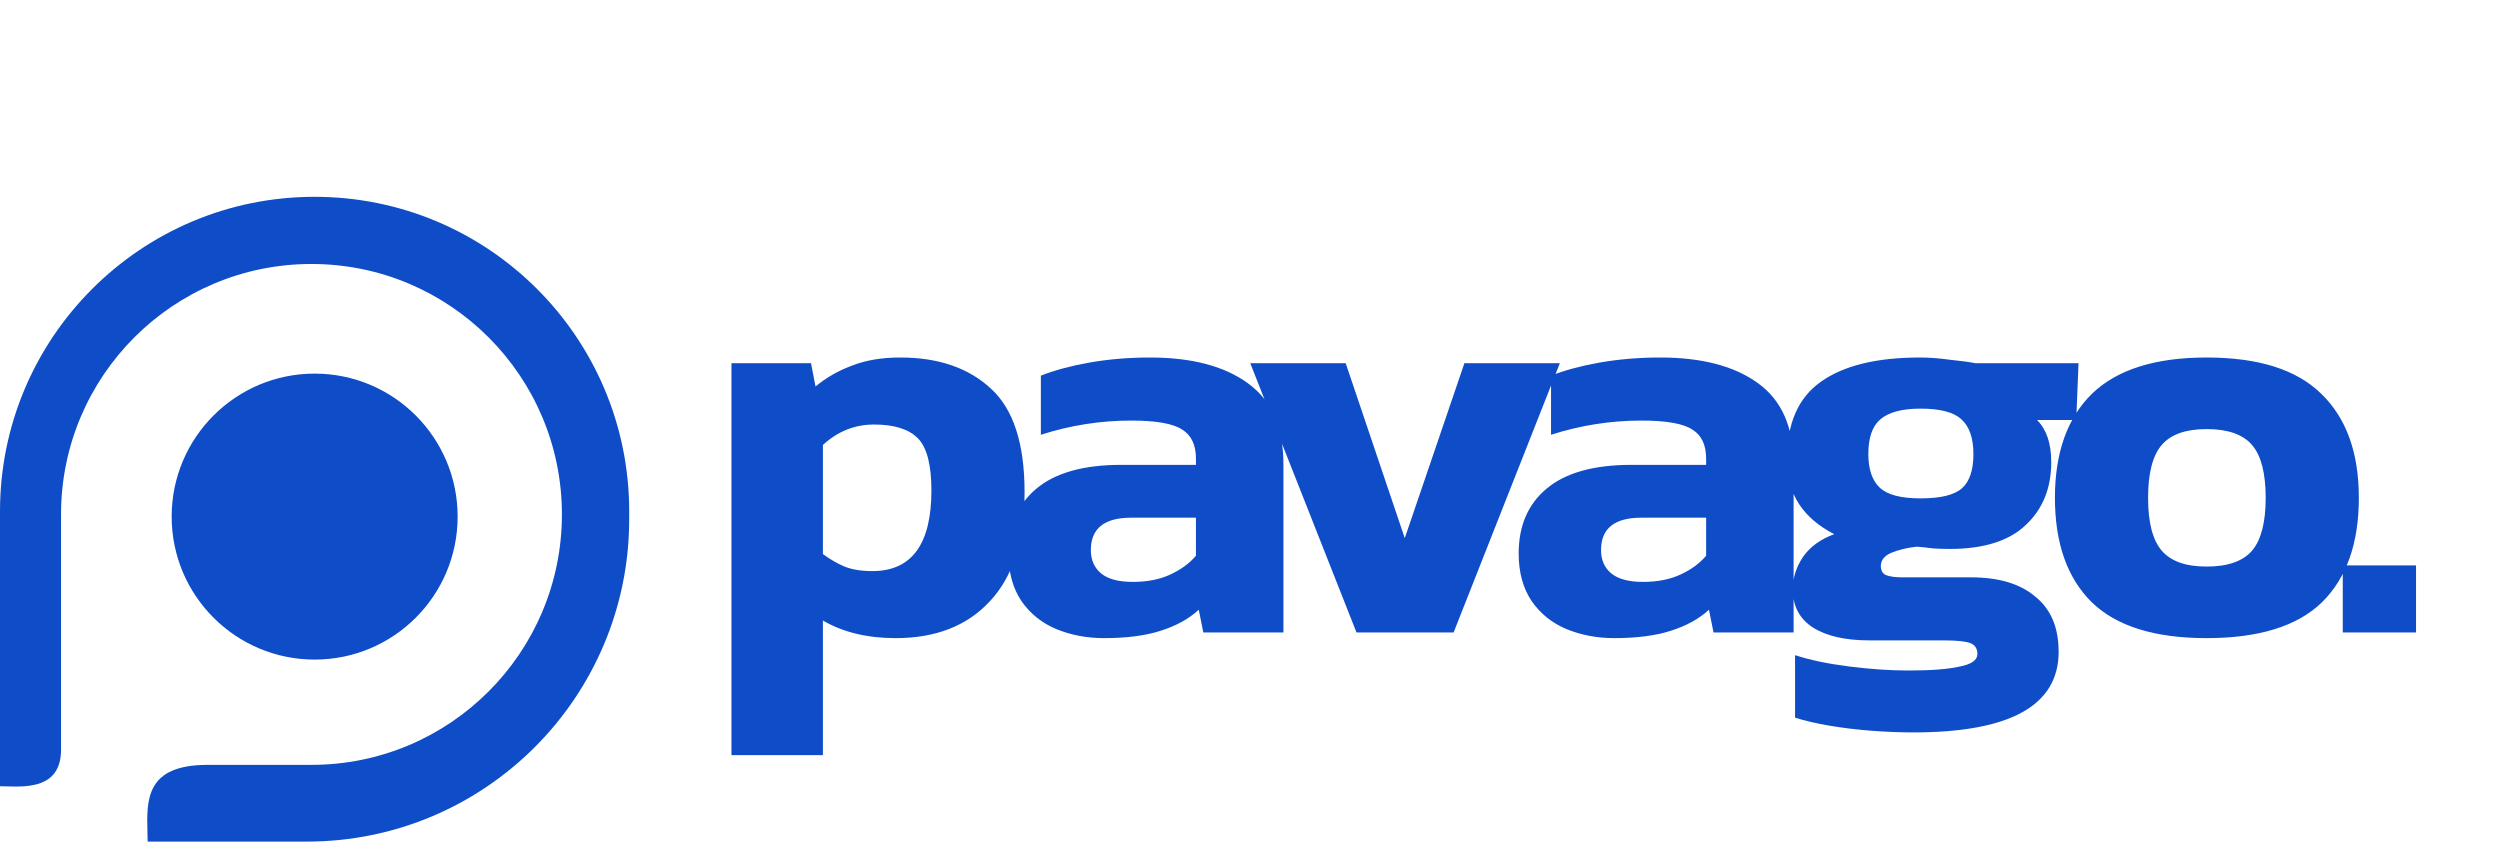
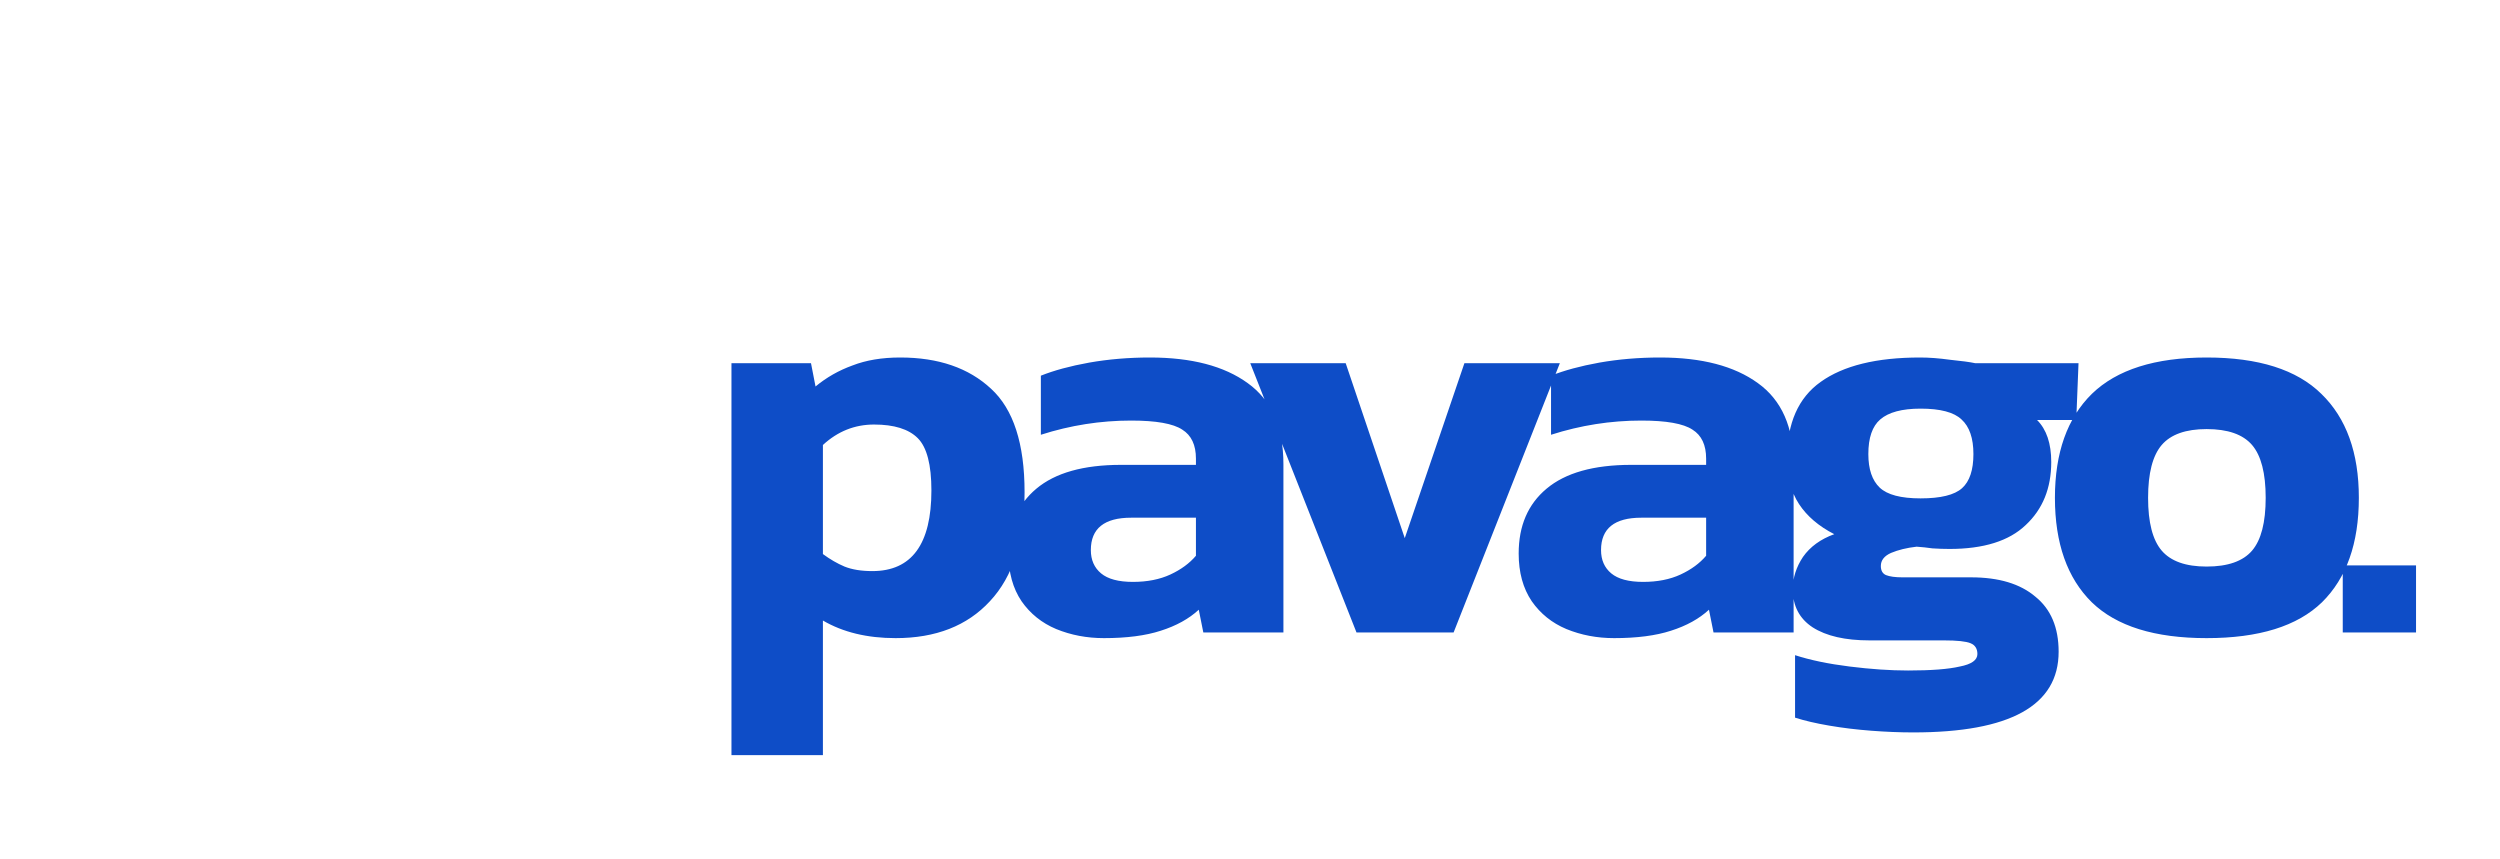
<svg xmlns="http://www.w3.org/2000/svg" width="128" height="44" viewBox="0 0 128 44" fill="none">
-   <path fill-rule="evenodd" clip-rule="evenodd" d="M0 26.184C0 17.288 7.211 10.077 16.107 10.077C25.003 10.077 32.215 17.288 32.215 26.184V26.583C32.215 35.7 24.824 43.09 15.708 43.09H7.559C7.557 42.941 7.553 42.789 7.549 42.637C7.505 40.939 7.458 39.161 10.632 39.161C10.611 39.161 10.59 39.161 10.569 39.161H15.947C23.029 39.161 28.77 33.42 28.77 26.338C28.77 19.257 23.029 13.516 15.947 13.516C8.866 13.516 3.125 19.257 3.125 26.338V38.459C3.079 40.341 1.41 40.293 0.344 40.263C0.22 40.259 0.104 40.256 0 40.256V26.184Z" fill="#0E4DC7" />
-   <circle cx="16.11" cy="26.45" r="7.321" fill="#0E4DC7" />
  <path d="M37.451 38.664V18.595H41.523L41.755 19.788C42.318 19.322 42.948 18.964 43.646 18.712C44.344 18.44 45.158 18.304 46.089 18.304C48.047 18.304 49.598 18.837 50.742 19.904C51.886 20.951 52.458 22.715 52.458 25.197C52.458 27.66 51.867 29.521 50.684 30.782C49.521 32.042 47.911 32.672 45.856 32.672C44.402 32.672 43.161 32.372 42.133 31.771V38.664H37.451ZM44.664 29.24C46.68 29.24 47.688 27.863 47.688 25.11C47.688 23.792 47.456 22.9 46.99 22.434C46.525 21.969 45.779 21.736 44.751 21.736C43.762 21.736 42.889 22.085 42.133 22.783V28.368C42.502 28.639 42.87 28.852 43.239 29.008C43.626 29.163 44.101 29.24 44.664 29.24ZM56.52 32.672C55.648 32.672 54.833 32.517 54.077 32.207C53.34 31.897 52.749 31.422 52.303 30.782C51.857 30.122 51.634 29.308 51.634 28.339C51.634 26.923 52.109 25.818 53.059 25.023C54.029 24.209 55.473 23.801 57.393 23.801H61.232V23.481C61.232 22.783 60.999 22.289 60.534 21.998C60.069 21.688 59.196 21.533 57.916 21.533C56.346 21.533 54.804 21.775 53.292 22.26V19.235C53.97 18.964 54.794 18.741 55.764 18.566C56.753 18.392 57.79 18.304 58.876 18.304C61.009 18.304 62.676 18.741 63.879 19.613C65.1 20.486 65.711 21.872 65.711 23.772V32.381H61.61L61.377 31.218C60.873 31.683 60.224 32.042 59.429 32.294C58.653 32.546 57.684 32.672 56.52 32.672ZM58.004 29.793C58.74 29.793 59.38 29.667 59.923 29.415C60.466 29.163 60.902 28.843 61.232 28.455V26.506H57.916C56.54 26.506 55.851 27.059 55.851 28.164C55.851 28.668 56.026 29.066 56.375 29.357C56.724 29.647 57.267 29.793 58.004 29.793ZM69.452 32.381L64.013 18.595H68.899L71.924 27.553L74.978 18.595H79.864L74.425 32.381H69.452ZM82.642 32.672C81.769 32.672 80.955 32.517 80.199 32.207C79.462 31.897 78.871 31.422 78.425 30.782C77.979 30.122 77.756 29.308 77.756 28.339C77.756 26.923 78.231 25.818 79.181 25.023C80.15 24.209 81.595 23.801 83.514 23.801H87.354V23.481C87.354 22.783 87.121 22.289 86.656 21.998C86.19 21.688 85.318 21.533 84.038 21.533C82.467 21.533 80.926 21.775 79.413 22.26V19.235C80.092 18.964 80.916 18.741 81.886 18.566C82.875 18.392 83.912 18.304 84.998 18.304C87.131 18.304 88.798 18.741 90 19.613C91.222 20.486 91.833 21.872 91.833 23.772V32.381H87.732L87.499 31.218C86.995 31.683 86.345 32.042 85.55 32.294C84.775 32.546 83.805 32.672 82.642 32.672ZM84.125 29.793C84.862 29.793 85.502 29.667 86.045 29.415C86.588 29.163 87.024 28.843 87.354 28.455V26.506H84.038C82.661 26.506 81.973 27.059 81.973 28.164C81.973 28.668 82.147 29.066 82.496 29.357C82.846 29.647 83.388 29.793 84.125 29.793ZM97.956 37.5C97.278 37.5 96.56 37.471 95.804 37.413C95.048 37.355 94.331 37.268 93.652 37.151C92.973 37.035 92.392 36.899 91.907 36.744V33.545C92.682 33.797 93.613 33.991 94.699 34.126C95.785 34.262 96.783 34.33 97.695 34.33C98.877 34.33 99.76 34.262 100.341 34.126C100.942 34.01 101.243 33.797 101.243 33.487C101.243 33.215 101.127 33.031 100.894 32.934C100.661 32.837 100.206 32.788 99.527 32.788H95.717C94.476 32.788 93.507 32.566 92.808 32.12C92.13 31.674 91.79 31.024 91.79 30.171C91.79 29.589 91.965 29.037 92.314 28.513C92.682 27.99 93.216 27.602 93.914 27.35C93.119 26.942 92.518 26.429 92.11 25.808C91.703 25.188 91.5 24.402 91.5 23.452C91.5 21.669 92.072 20.369 93.216 19.555C94.379 18.721 96.076 18.304 98.305 18.304C98.771 18.304 99.285 18.343 99.847 18.421C100.429 18.479 100.855 18.537 101.127 18.595H106.42L106.304 21.504H104.297C104.782 21.988 105.024 22.706 105.024 23.656C105.024 24.994 104.588 26.07 103.715 26.884C102.862 27.699 101.563 28.106 99.818 28.106C99.527 28.106 99.236 28.096 98.945 28.077C98.674 28.038 98.402 28.009 98.131 27.99C97.627 28.048 97.191 28.154 96.822 28.309C96.473 28.465 96.299 28.688 96.299 28.978C96.299 29.211 96.386 29.366 96.56 29.444C96.754 29.521 97.035 29.56 97.404 29.56H100.923C102.339 29.56 103.434 29.89 104.21 30.549C105.005 31.189 105.402 32.129 105.402 33.37C105.402 36.124 102.92 37.5 97.956 37.5ZM98.335 25.517C99.362 25.517 100.07 25.343 100.458 24.994C100.846 24.645 101.039 24.063 101.039 23.249C101.039 22.434 100.836 21.843 100.429 21.475C100.041 21.106 99.343 20.922 98.335 20.922C97.384 20.922 96.696 21.106 96.269 21.475C95.862 21.824 95.659 22.415 95.659 23.249C95.659 24.024 95.853 24.596 96.24 24.965C96.628 25.333 97.326 25.517 98.335 25.517ZM112.978 32.672C110.322 32.672 108.363 32.061 107.103 30.84C105.843 29.599 105.212 27.815 105.212 25.488C105.212 23.181 105.843 21.407 107.103 20.166C108.383 18.925 110.341 18.304 112.978 18.304C115.634 18.304 117.593 18.925 118.853 20.166C120.133 21.407 120.773 23.181 120.773 25.488C120.773 27.815 120.143 29.599 118.882 30.84C117.622 32.061 115.654 32.672 112.978 32.672ZM112.978 29.008C114.064 29.008 114.839 28.736 115.305 28.193C115.77 27.65 116.003 26.749 116.003 25.488C116.003 24.228 115.77 23.326 115.305 22.783C114.839 22.241 114.064 21.969 112.978 21.969C111.912 21.969 111.146 22.241 110.68 22.783C110.215 23.326 109.982 24.228 109.982 25.488C109.982 26.749 110.215 27.65 110.68 28.193C111.146 28.736 111.912 29.008 112.978 29.008ZM119.949 32.381V28.949H123.701V32.381H119.949Z" fill="#0E4DC7" />
</svg>